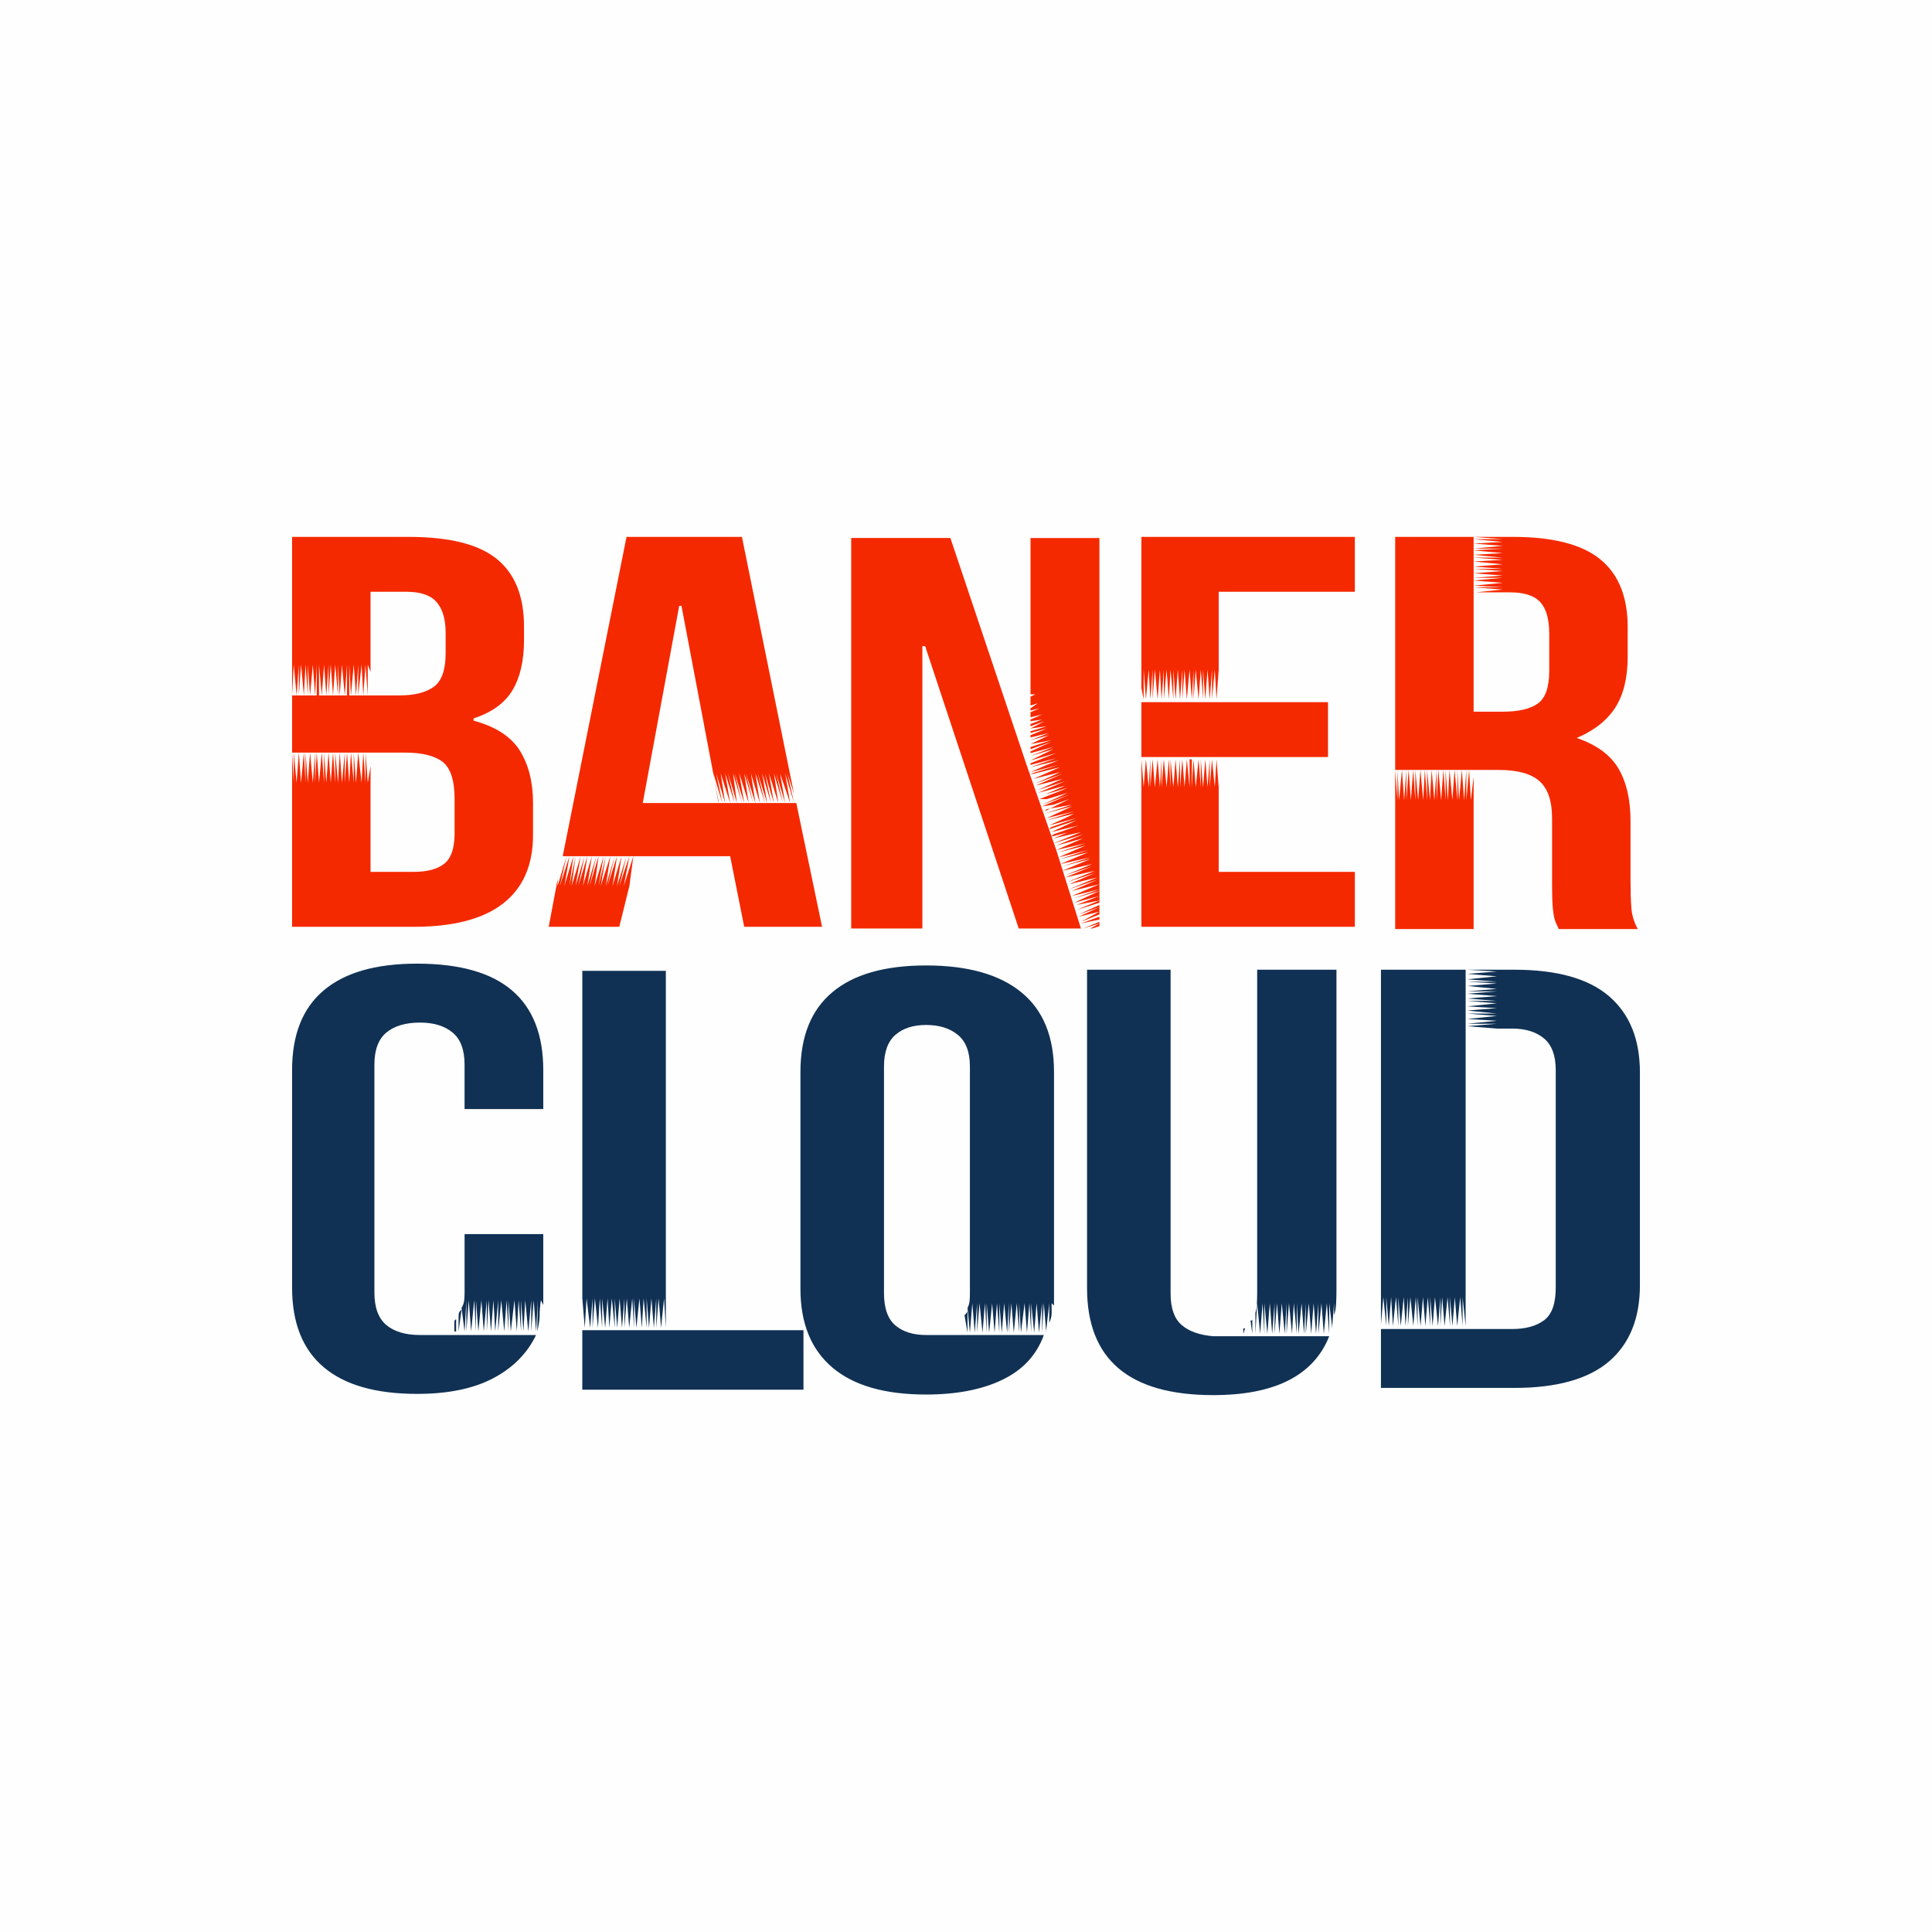
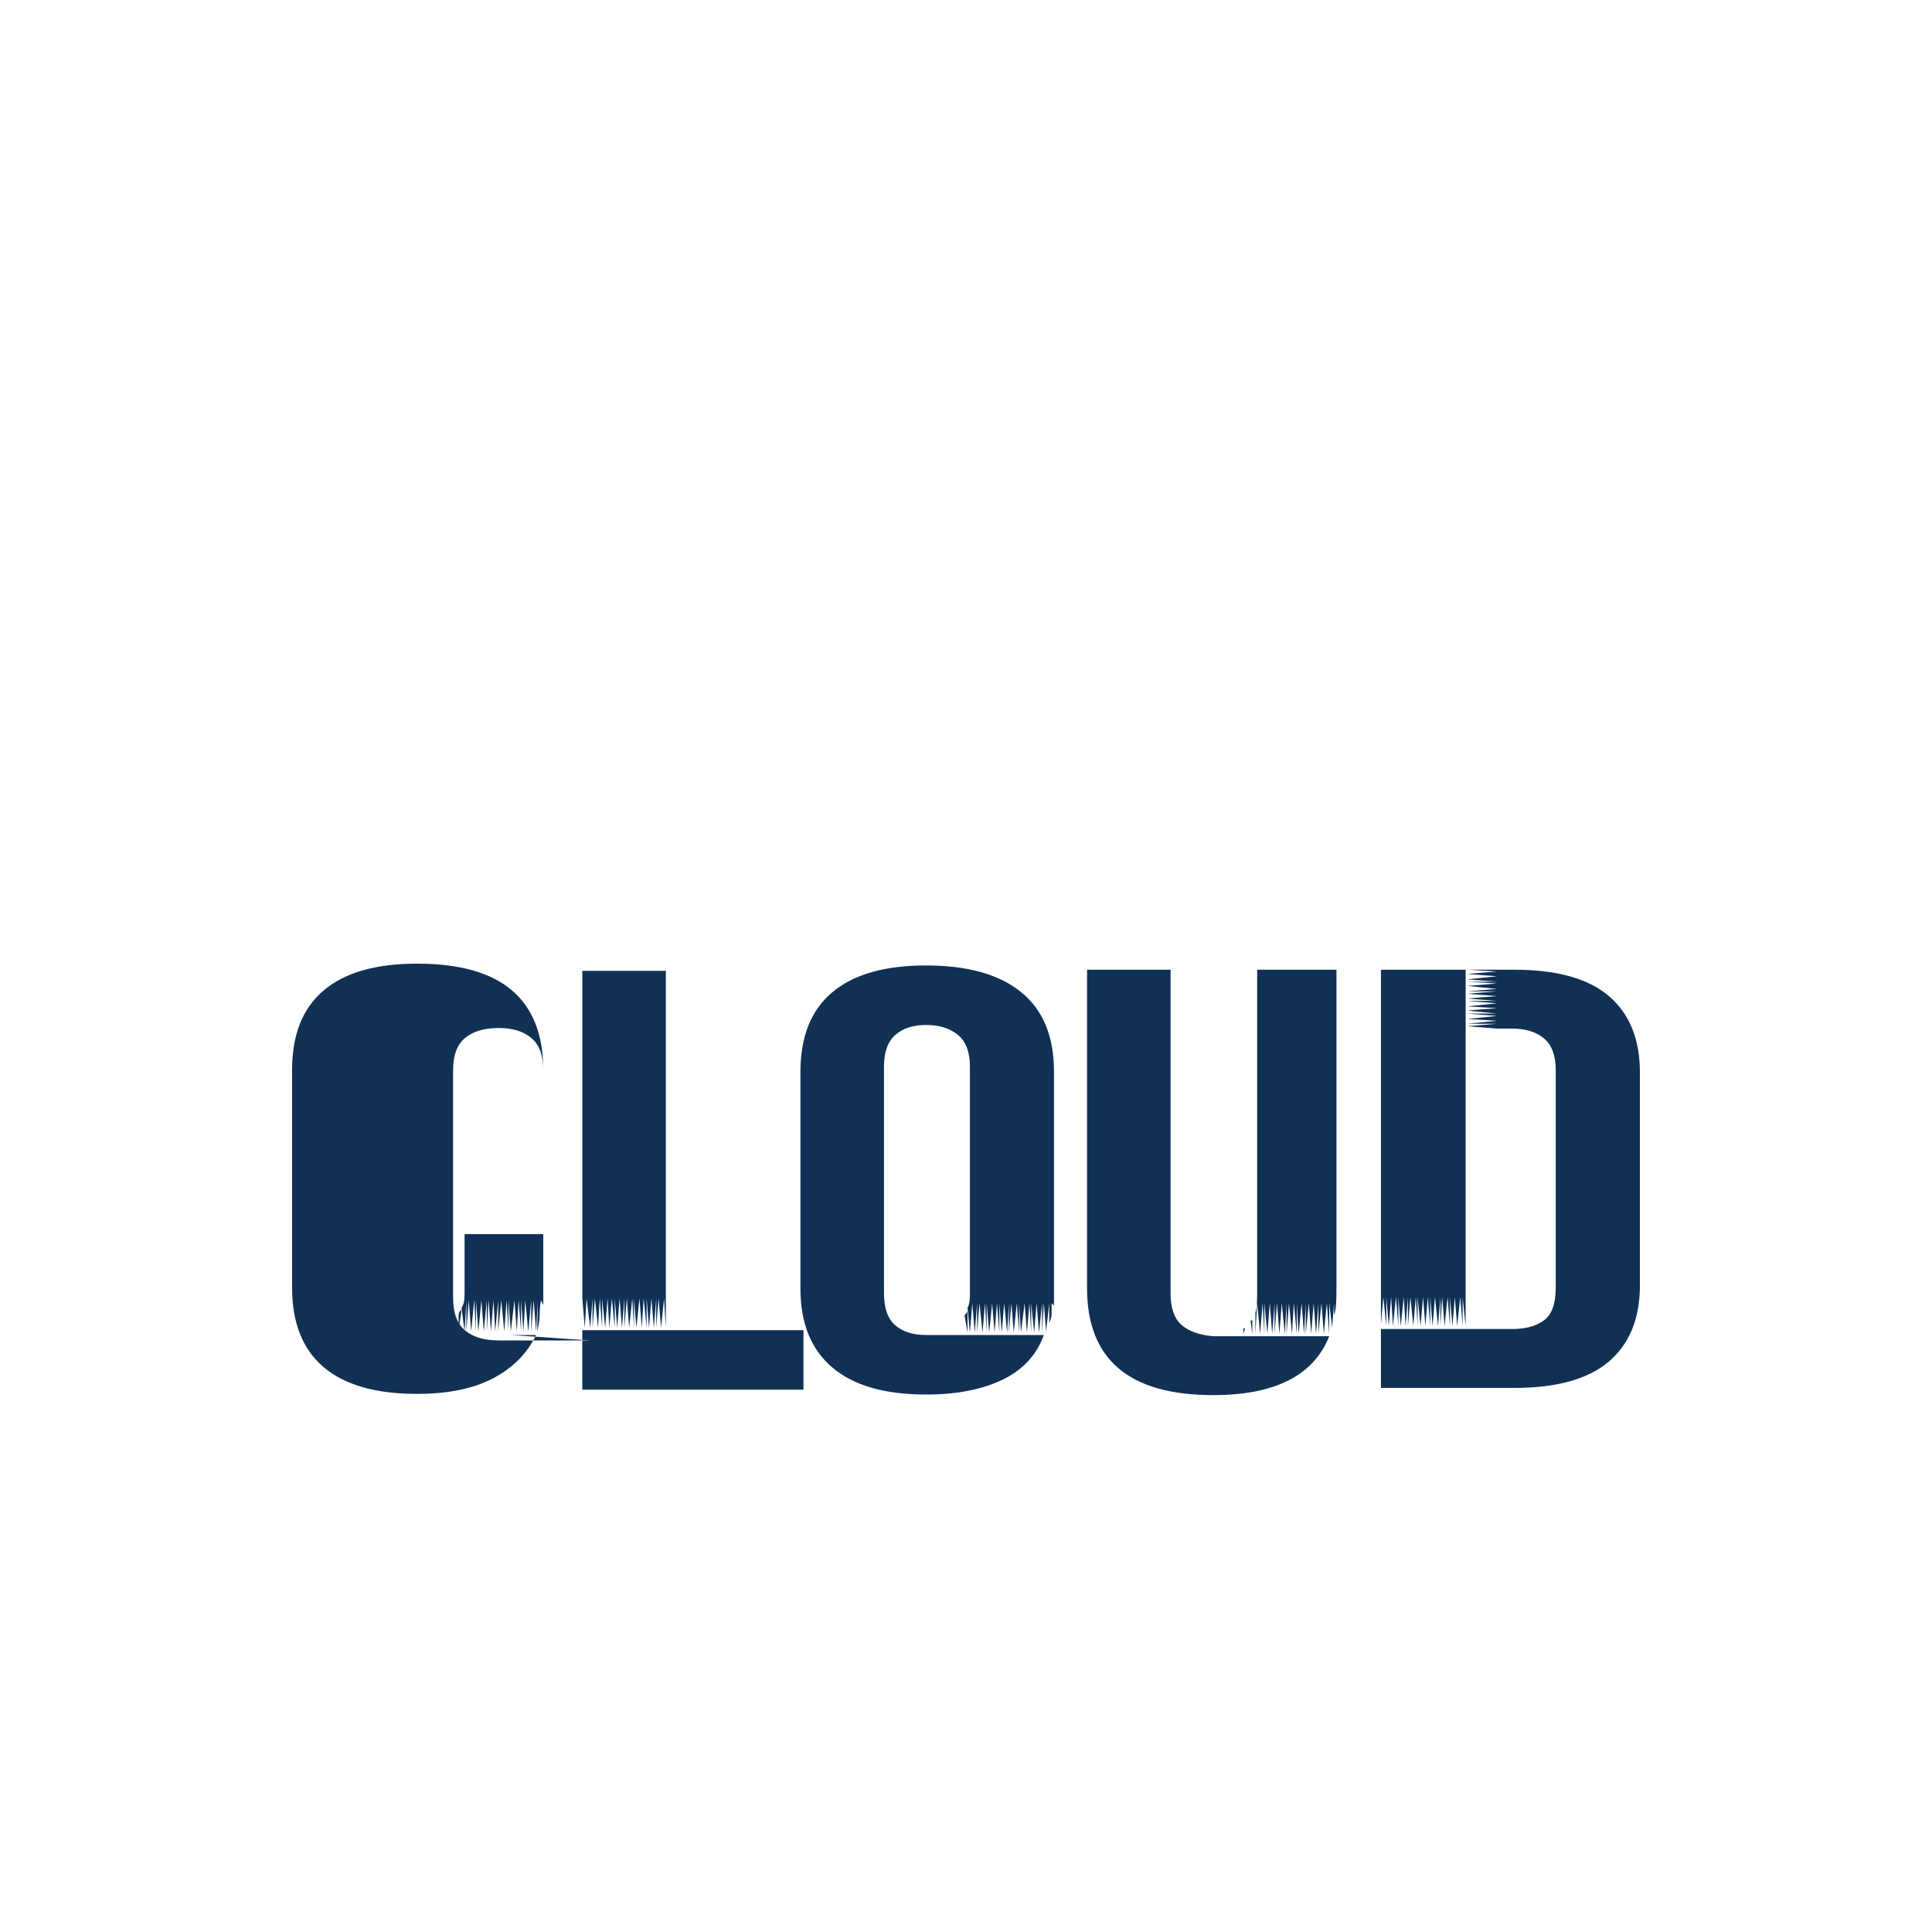
<svg xmlns="http://www.w3.org/2000/svg" xml:space="preserve" width="300px" height="300px" style="shape-rendering:geometricPrecision; text-rendering:geometricPrecision; image-rendering:optimizeQuality; fill-rule:evenodd; clip-rule:evenodd" viewBox="0 0 299.97 299.97">
  <defs>
    <style type="text/css"> .fil0 {fill:#FEFEFE} .fil2 {fill:#103154;fill-rule:nonzero} .fil1 {fill:#F52900;fill-rule:nonzero} </style>
  </defs>
  <g id="Warstwa_x0020_1">
    <g id="_3009166091632">
-       <polygon class="fil0" points="0,0 299.97,0 299.97,299.97 0,299.97 " />
-       <path class="fil1" d="M63.45 83.36c6.32,0 10.88,1.14 13.69,3.43 2.82,2.29 4.22,5.79 4.22,10.49l0 2.08c0,3.19 -0.59,5.79 -1.78,7.79 -1.19,2 -3.2,3.46 -6.05,4.39l0 0.35c3.43,0.93 5.82,2.48 7.18,4.65 1.36,2.18 2.05,4.89 2.05,8.14l0 4.95c0,4.7 -1.56,8.25 -4.66,10.66 -3.1,2.41 -7.73,3.61 -13.87,3.61l-18.88 0 0 -25.66 0 -1.39 0.26 4.69 0 -4.69 0.44 4.69 0.35 -4.69 0.34 4.69 0.44 -4.69 0.26 4.69 0 -4.69 0.35 4.69 0.35 -4.69 0.43 4.69 0.35 -4.69 0 4.69 0.26 -4.69 0.35 4.69 0.43 -4.69 0.35 4.69 0 -4.69 0.35 4.69 0.35 -4.69 0.34 4.69 0.35 -4.69 0.35 4.69 0 -4.69 0.43 4.69 0.27 -4.69 0.34 4.69 0.44 -4.69 0 4.69 0.35 -4.69 0.34 4.69 0.27 -4.69 0.43 4.69 0 -4.69 0.35 4.69 0.35 -4.69 0.52 4.69 0.26 -4.69 0.35 4.69 0 -4.69 0.35 4.69 0.43 -2.61 0 16.44 6.7 0c2.09,0 3.67,-0.42 4.74,-1.26 1.07,-0.84 1.61,-2.42 1.61,-4.74l0 -5.3c0,-2.9 -0.63,-4.83 -1.87,-5.79 -1.25,-0.95 -3.21,-1.43 -5.87,-1.43l-5.31 0 -12.18 0 0 -8.88 13.57 0 3.13 0c2.32,0 4.09,-0.45 5.31,-1.34 1.22,-0.9 1.83,-2.63 1.83,-5.18l0 -3.22c0,-2.09 -0.47,-3.67 -1.4,-4.74 -0.92,-1.07 -2.49,-1.61 -4.69,-1.61l-5.57 0 0 12.44 -0.43 -1.13 0 4.78 -0.35 -4.78 -0.35 4.78 -0.26 -4.78 -0.52 4.78 0 -4.78 -0.35 4.78 -0.35 -4.78 -0.43 4.78 -0.27 -4.78 0 4.78 -0.34 0 0 -4.78 -0.35 4.78 -0.44 -4.78 -0.34 4.78 -0.27 -4.78 0 4.78 -0.43 -4.78 -0.35 4.78 -0.35 -4.78 -0.34 4.78 0 -4.78 -0.35 4.78 -0.35 -4.78 -0.35 4.78 -0.43 -4.78 0 4.78 -0.35 0 0 -4.78 -0.26 4.78 -0.35 -4.78 -0.43 4.78 -0.35 -4.78 0 4.78 -0.35 -4.78 -0.26 4.78 -0.44 -4.78 -0.34 4.78 0 -4.78 -0.35 4.78 -0.44 -4.78 -0.26 4.78 0 -2.95 0 -21.66 18.1 0zm59.84 39.92l-1.04 -3.22 1.04 4.62 -1.39 -4.62 0.78 4.62 -1.57 -4.62 0.79 4.62 -1.39 -4.62 1.04 4.62 -1.39 -4.62 0.69 4.62 -1.47 -4.62 0.78 4.62 -1.39 -4.62 0.95 4.62 -1.39 -4.62 0.78 4.62 -1.47 -4.62 1.13 4.62 -1.48 -4.62 0.69 4.62 -1.39 -4.62 0.7 4.62 -1.48 -4.62 1.13 4.62 -1.39 -4.62 0.69 4.62 -1.47 -4.62 0.78 4.62 -1.48 -4.62 1.13 4.62 -1.39 -4.62 0.61 4.62 -1.39 -4.62 1.04 4.62 -1.48 -4.62 0.78 4.62 -1.48 -4.62 0.7 4.62 -1.39 -4.62 0.96 4.62 -1.4 -4.62 0.79 4.62 0 -0.35 -5.74 -30.27 -0.35 0 -5.66 30.62 10.96 0 12.88 0 4 19.22 -12.09 0 -2.18 -10.96 -26 0 9.91 -49.58 17.92 0 8.09 39.92zm-36.71 14.27l1.39 -4.61 -1.04 4.61 1.48 -4.61 -0.78 4.61 1.39 -4.61 -0.61 4.61 0.96 -4.61 -0.61 4.61 1.39 -4.61 -0.78 4.61 1.39 -4.61 -0.96 4.61 1.39 -4.61 -0.69 4.61 1.39 -4.61 -0.7 4.61 1.39 -4.61 -1.04 4.61 1.39 -4.61 -0.61 4.61 1.4 -4.61 -0.79 4.61 1.13 -4.61 -0.78 4.61 1.48 -4.61 -0.7 4.61 1.39 -4.61 -1.13 4.61 1.48 -4.61 -0.69 4.61 1.39 -4.61 -0.7 4.61 1.48 -4.61 -1.13 4.61 1.57 -4.61 -0.87 4.61 1.48 -4.61 -0.61 4.61 -1.57 6.35 -10.96 0 1.39 -7.39 0 1.04zm57.06 -37.23l-0.43 0 0 43.84 -11.05 0 0 -60.63 15.4 0 11.83 35.23 0 0 4.61 13.22 3.83 12.18 -9.66 0 -14.53 -43.84zm27.06 43.06l0 0.43 -1.14 0.35 -0.26 0 1.4 -0.78zm-2.53 0.78l0 0 2.53 -1.04 0 0.26 -2.53 0.78zm-0.34 -0.78l0 0 2.87 -1.05 0 0.44 -2.87 0.61zm0 -0.26l0 0 2.87 -1.57 0 0.43 -2.87 1.14zm-0.35 -0.79l0 0 3.22 -1.48 0 0.7 -3.22 0.78zm0 -0.35l0 0 3.22 -1.47 0 0.34 -3.22 1.13zm-0.35 -0.69l0 0 3.57 -1.48 0 0.35 -3.57 1.13zm0 -0.78l0 0 3.57 -1.4 0 0.7 -3.57 0.7zm-0.35 -0.35l0 0 3.92 -1.83 0 0.78 -3.92 1.05zm0 -0.7l0 0 3.92 -1.39 0 0.26 -3.92 1.13zm-0.35 -0.35l0 0 4.27 -1.82 -4.27 1.04 0 0 3.92 -1.74 -4.35 1.48 0 0 4.35 -1.83 -4.35 1.05 0 0 4 -1.74 -4.26 1.39 0 0 4.26 -1.74 -4.61 1.04 0 0 4.17 -1.74 -4.17 1.4 0 0 4.17 -1.74 -4.61 1.04 0 0 4.35 -1.83 -4.35 1.13 0 0 4.35 -1.39 -4.69 1.05 0 0 4.35 -1.83 -4.35 1.04 0 0 4.35 -1.39 -4.61 1.13 0 0 4.17 -1.82 -4.17 1.04 0 0 4.17 -1.39 -4.52 1.04 0 0 0 0 4.17 -1.82 -4.17 1.13 0 0 4.17 -1.74 -4.61 1.39 0 0 4.27 -1.74 0 0 0 0 -4.27 0.96 0 0 0 0 4.27 -1.74 0 0 0 0 -1.83 0.78 -2.79 0.69 0 0 0.35 -0.34 3.92 -1.4 0 0 0 0 -4.27 1.05 0 0 0 0 3.92 -1.83 0 0 0 0 -4.26 1.39 0 0 0.34 -0.34 3.92 -1.4 0 0 0 0 -4.26 1.13 0 0 2.52 -1.13 1.39 -0.69 -4.26 1.04 0 0 4.26 -1.39 0 0 -4.26 1.04 0 0 3.91 -1.82 -4.26 1.13 0 0 4.26 -1.39 0 0 0 0 -3.91 0.69 -0.35 0.35 0 0 3.83 -1.91 0 0 0 0 -2.44 0.87 -1.74 0.26 0 0 4.18 -1.83 0 0 0 0 -4.18 1.57 0 0 3.92 -1.83 0 0 0 0 -3.22 0.96 -1.13 0 0 0 3.56 -1.4 0.79 -0.34 0 0 -3.57 1.04 -0.78 0.35 0 0 3.22 -1.39 0.78 -0.35 0 0 -4.26 1.13 0 0 1.04 -0.44 3.22 -1.39 0 0 0 0 -4.26 1.39 0 0 3.82 -1.74 0 0 0 0 -4.17 1.05 0 0 4.17 -1.83 0 0 -4.17 1.48 0 0 0 0 3.83 -1.74 0 0 0 0 -4.18 1.04 0 0 4.18 -1.82 0 0 0 0 -4.18 1.04 -0.43 0 0 0 4.35 -1.39 0 0 0 0 -4.35 1.13 0 0 2.52 -1.13 1.83 -0.7 -4.35 1.05 0 0 4 -1.39 0 0 0 0 -4 1.04 0 -0.26 4 -1.57 -4 1.13 0 0 3.56 -1.74 -3.56 1.05 0 0 3.56 -1.39 -3.56 0.95 0 -0.26 3.21 -1.48 -3.21 1.13 0 -0.34 3.21 -1.05 -3.21 0.61 0 0 2.87 -1.39 -2.87 0.78 0 0 2.87 -1.13 -2.87 0.7 0 -0.35 2.52 -1.04 -2.52 0.69 0 -0.26 2.52 -0.78 -2.52 0.35 0 0 2.17 -1.13 -2.17 0.78 0 -0.35 1.82 -0.7 -1.82 0.27 0 -0.27 1.82 -0.78 -1.82 0.44 0 -0.44 1.39 -0.35 -1.39 0.35 0 -0.35 1.39 -0.61 -1.39 0.35 0 -0.35 1.13 -0.78 -1.13 0.35 0 -0.35 1.13 -0.35 -1.13 0.35 0 -0.69 0.78 -0.35 -0.78 0.35 0 -0.35 0.78 -0.35 -0.78 0 0 -0.43 0.43 -0.35 -0.43 0.35 0 -0.7 0.43 0 -0.43 0 0 -0.78 0 0 0 0 0 -22.36 10.7 0 0 54.54 -4.27 1.04zm22.79 -32.88l0 -2.26 -0.34 4.61 -0.27 -4.61 -0.43 4.61 0 -4.61 -0.35 4.61 -0.35 -4.61 -0.34 4.61 -0.35 -4.61 0 4.61 -0.35 -4.61 -0.35 4.61 -0.43 -4.61 -0.35 4.61 0 -4.61 -0.26 4.61 -0.35 -4.61 -0.43 4.61 -0.35 -4.61 -0.35 4.61 0 -4.61 -0.35 4.61 -0.35 -4.61 -0.34 4.61 -0.35 -4.61 0 4.61 -0.44 -4.61 -0.26 4.61 -0.35 -4.61 -0.43 4.61 0 -4.61 -0.35 4.61 -0.26 -4.61 -0.35 4.61 -0.43 -4.61 -0.35 4.61 0 -4.61 -0.35 4.61 -0.26 -4.61 -0.43 4.61 -0.35 -4.61 0 4.61 -0.35 -1.74 0 -23.48 33.14 0 0 8.52 -21.14 0 0 14.35zm0 29.14l21.14 0 0 8.53 -33.14 0 0 -3.13 0 -22.18 0 -0.7 0.35 4.35 0.35 -4.35 0.43 4.35 0.26 -4.35 0 4.35 0.35 -4.35 0.35 4.35 0.43 -4.35 0.35 4.35 0.26 -4.35 0 4.35 0.35 -4.35 0.43 4.35 0.35 -4.35 0.26 4.35 0 -4.35 0.44 4.35 0.35 -4.35 0.34 4.35 0.35 -4.35 0 4.35 0.35 -4.35 0.35 4.35 0.35 -4.35 0.43 4.35 0 -4.35 0.35 0 0 4.35 0.26 -4.35 0.35 4.35 0.43 -4.35 0.35 4.35 0 -4.35 0.35 4.35 0.35 -4.35 0.34 4.35 0.35 -4.35 0 4.35 0.35 -4.35 0.43 4.35 0.27 -4.35 0.34 4.35 0 -2.96 0 16.09zm-12 -17.83l0 -8.52 13.48 0 15.49 0 0 8.52 -16.53 0 -12.44 0zm64.8 26.71c-0.17,-0.35 -0.33,-0.7 -0.48,-1.05 -0.14,-0.35 -0.26,-0.79 -0.34,-1.35 -0.09,-0.55 -0.15,-1.23 -0.18,-2.04 -0.03,-0.81 -0.04,-1.86 -0.04,-3.13l0 -9.66c0,-2.66 -0.65,-4.58 -1.96,-5.74 -1.3,-1.16 -3.43,-1.74 -6.39,-1.74l-3.83 0 -12.18 0 0 -36.18 12.18 0 0 8.61 0 2.96 0 15.57 4.52 0c2.44,0 4.25,-0.42 5.44,-1.26 1.19,-0.85 1.78,-2.54 1.78,-5.09l0 -5.74c0,-2.27 -0.46,-3.9 -1.39,-4.92 -0.93,-1.01 -2.49,-1.52 -4.7,-1.52l-5.3 0 4.17 -0.44 -4.52 -0.34 4.52 0 -4.52 -0.26 4.52 -0.44 -4.52 -0.35 4.52 -0.43 -4.52 0 4.52 -0.35 -4.52 -0.35 4.52 -0.35 -4.52 -0.34 4.52 0 -4.52 -0.35 4.52 -0.35 -4.52 -0.44 4.52 -0.26 -4.52 -0.34 4.52 0 -4.52 -0.44 4.52 -0.26 -4.52 -0.43 4.52 -0.27 -4.52 0 4.52 -0.43 -4.52 -0.35 4.52 -0.26 -4.52 -0.43 4.52 0 -4.52 -0.35 0.35 0 5.74 0c6.2,0 10.73,1.16 13.57,3.48 2.84,2.32 4.26,5.82 4.26,10.52l0 4.61c0,3.25 -0.64,5.87 -1.91,7.87 -1.28,2 -3.28,3.59 -6,4.74 3.07,1.05 5.23,2.63 6.48,4.75 1.24,2.11 1.87,4.82 1.87,8.13l0 9.22c0,1.68 0.04,3.1 0.13,4.26 0.08,1.16 0.42,2.26 1,3.31l-12.27 0zm-25.4 -24.71l0.35 4.7 0 -4.7 0.26 4.7 0.44 -4.7 0.34 4.7 0.35 -4.7 0 4.7 0.35 -4.7 0.35 4.7 0.35 -4.7 0.34 4.7 0 -4.7 0.44 4.7 0.35 -4.7 0.43 4.7 0.26 -4.7 0.35 4.7 0 -4.7 0.44 4.7 0.26 -4.7 0.43 4.7 0.35 -4.7 0 4.7 0.26 -4.7 0.44 4.7 0.34 -4.7 0.35 4.7 0 -4.7 0.35 4.7 0.26 -4.7 0.44 4.7 0.34 -4.7 0.44 4.7 0 -4.7 0.26 4.7 0.43 -4.7 0.35 4.7 0.35 -4.7 0 4.7 0.43 -4.7 0.27 4.7 0.43 -3.65 0 23.66 -12.18 0 0 -24.36 0 -0.35z" />
-       <path class="fil2" d="M84.35 191.61l0 8.3 0 2.71 -0.37 -0.75c-0.13,0.87 -0.19,1.63 -0.19,2.29 0,0.65 -0.12,1.5 -0.37,2.56l0.09 -4.85 -0.28 4.85 -0.37 -4.85 -0.38 4.85 0 -4.85 -0.46 4.85 -0.47 -4.85 -0.28 4.85 -0.37 -4.85 0 4.85 -0.38 -4.85 -0.28 4.85 -0.37 -4.85 -0.56 4.85 -0.37 -4.85 0 4.85 -0.28 -4.85 -0.37 4.85 -0.47 -4.85 -0.47 4.85 0 -4.85 -0.46 4.85 -0.28 -4.85 -0.38 4.85 -0.37 -4.85 -0.28 4.85 0 -4.85 -0.47 4.85 -0.37 -4.85 -0.47 4.85 -0.37 -4.85 0 4.85 -0.28 -4.85 -0.47 4.85 -0.37 -4.85 -0.37 4.85 0 -4.85 -0.28 4.85 -0.47 -3.64c0.25,-0.43 0.39,-0.85 0.42,-1.26 0.03,-0.4 0.05,-0.79 0.05,-1.16l0 -9.05 12.22 0zm-13.15 15.11l0 -2.24c0,-0.18 0.01,-0.37 0.04,-0.56 0.03,-0.18 0.17,-0.37 0.42,-0.56l-0.46 3.36zm-0.38 0l-0.28 0 0 -1.4c0,-0.18 0.03,-0.31 0.1,-0.37 0.06,-0.06 0.12,-0.09 0.18,-0.09l0 1.86zm-0.65 0l0 -1.03 0 1.03zm-0.75 0l0 -0.65 0 0.65zm-0.56 0l0 -0.37 0 0.37zm10.45 0.56l3.92 0c-1.37,2.86 -3.59,5.1 -6.67,6.72 -3.08,1.62 -7.01,2.42 -11.8,2.42 -6.41,0 -11.24,-1.38 -14.51,-4.15 -3.27,-2.77 -4.9,-6.89 -4.9,-12.36l0 -33.77c0,-5.48 1.63,-9.6 4.9,-12.36 3.27,-2.77 8.1,-4.16 14.51,-4.16 6.59,0 11.5,1.39 14.74,4.16 3.23,2.76 4.85,6.88 4.85,12.36l0 6.06 -12.22 0 0 -6.9c0,-2.3 -0.62,-3.97 -1.87,-4.99 -1.24,-1.03 -2.92,-1.54 -5.04,-1.54 -2.23,0 -3.98,0.51 -5.22,1.54 -1.24,1.02 -1.87,2.69 -1.87,4.99l0 35.36c0,2.36 0.63,4.06 1.87,5.08 1.24,1.03 2.99,1.54 5.22,1.54l0.66 0 13.43 0zm11.1 -0.75l12.97 0 0 0 21.37 0 0 9.24 -34.34 0 0 -9.24zm12.69 -4.94l-0.46 4.57 0 0 -0.38 -4.57 -0.37 4.57 0 0 0 -4.57 -0.37 4.57 0 0 -0.38 -4.57 -0.37 4.57 0 0 -0.37 -4.57 0 4.57 0 0 -0.47 -4.57 -0.28 4.57 0 0 -0.37 -4.57 -0.47 4.57 0 0 -0.37 -4.57 0 4.57 0 0 -0.28 -4.57 -0.47 4.57 0 0 -0.37 -4.57 -0.38 4.57 0 0 0 -4.57 -0.37 4.57 0 0 -0.37 -4.57 -0.37 4.57 0 0 -0.38 -4.57 0 4.57 0 0 -0.46 -4.57 -0.38 4.57 0 0 -0.28 -4.57 -0.37 4.57 0 0 -0.47 -4.57 0 4.57 0 0 -0.37 -4.57 -0.28 4.57 0 0 -0.47 -4.57 -0.37 4.57 0 0 0 -4.57 -0.37 4.57 0 0 -0.56 -4.57 -0.28 4.57 0 0 -0.38 -4.57 0 3.82 0 -54.67 12.97 0 0 55.42 -0.28 -4.57zm34.15 -0.84c0,2.36 0.59,4.04 1.77,5.04 1.18,0.99 2.77,1.49 4.76,1.49l14.74 0 3.55 0c-1.12,3.11 -3.27,5.43 -6.44,6.95 -3.17,1.53 -7.12,2.29 -11.85,2.29 -6.41,0 -11.26,-1.4 -14.55,-4.2 -3.3,-2.8 -4.95,-6.87 -4.95,-12.22l0 -33.68c0,-5.48 1.65,-9.6 4.95,-12.36 3.29,-2.77 8.14,-4.16 14.55,-4.16 6.47,0 11.4,1.39 14.79,4.16 3.39,2.76 5.08,6.88 5.08,12.36l0 33.68 0 2.61 -0.37 -0.37 0 1.58c0,0.13 -0.02,0.3 -0.05,0.52 -0.03,0.21 -0.14,0.54 -0.32,0.97l0 -3.07 -0.47 4.19 0 0.38 -0.37 -4.57 -0.28 4.57 0 -4.57 -0.47 4.57 -0.37 -4.57 -0.38 4.57 -0.46 -4.57 0 4.57 -0.28 -4.57 -0.38 4.57 -0.37 -4.57 -0.56 4.57 -0.28 -4.57 0 4.57 -0.37 -4.57 -0.47 4.57 -0.37 -4.57 -0.38 4.57 0 -4.57 -0.28 4.57 -0.46 -4.57 -0.37 4.57 -0.38 -4.57 0 4.57 -0.37 -4.57 -0.37 4.57 -0.38 -4.57 -0.46 4.57 -0.38 -4.57 0 4.57 -0.28 -4.57 -0.37 4.57 -0.47 -4.57 -0.37 4.57 0 -4.57 -0.37 4.57 -0.38 -4.57 -0.37 4.57 -0.37 -3.83c0.18,-0.37 0.29,-0.74 0.32,-1.12 0.04,-0.37 0.05,-0.77 0.05,-1.21l0 -35.17c0,-2.24 -0.62,-3.87 -1.87,-4.9 -1.24,-1.03 -2.89,-1.54 -4.94,-1.54 -1.99,0 -3.58,0.51 -4.76,1.54 -1.18,1.03 -1.77,2.66 -1.77,4.9l0 35.17zm12.97 6.16l-0.47 -2.71 0.19 -0.18c0.18,-0.19 0.28,-0.35 0.28,-0.47l0 3.36zm-0.75 0l0 -1.5 0 -0.37 0 1.87zm-0.75 0l0 -1.12 0 1.12zm-0.46 0l0 -0.75 0 0.75zm-0.66 0l0 -0.38 0 0.38zm34.15 -56.35l0 50.28c0,2.24 0.56,3.86 1.68,4.85 1.12,1 2.77,1.59 4.95,1.78l0.37 0 0.28 0 13.71 0 3.64 0c-2.42,6.09 -8.43,9.14 -18,9.14 -13.07,0 -19.6,-5.53 -19.6,-16.61l0 -49.44 12.97 0zm24.63 51.78l0 4.75 -0.37 -4.75 -0.47 4.75 -0.37 -4.75 -0.47 4.75 0 -4.75 -0.37 4.75 -0.37 -4.75 -0.38 4.75 -0.37 -4.75 -0.47 4.75 0 -4.75 -0.28 4.75 -0.37 -4.75 -0.47 4.75 -0.28 -4.75 0 4.75 -0.46 -4.75 -0.28 4.75 -0.47 -4.75 -0.37 4.75 0 -4.75 -0.28 4.75 -0.47 -4.75 -0.37 4.75 -0.37 -4.75 -0.38 4.75 0 -4.75 -0.37 4.75 -0.37 -4.75 -0.38 4.75 -0.46 -4.75 0 4.75 -0.28 -4.75 -0.38 4.75 -0.46 -4.75 -0.28 4.75 0 -3.26c0.12,-0.31 0.2,-0.76 0.23,-1.35 0.03,-0.59 0.05,-1.14 0.05,-1.64l0 -50.28 12.31 0 0 49.44c0,0.81 -0.01,1.59 -0.05,2.34 -0.03,0.74 -0.14,1.36 -0.32,1.86l0 -1.86 -0.28 3.45 0 0.46 -0.47 -3.91zm-11.94 4.75l-0.28 -2.05c0.19,0 0.28,-0.06 0.28,-0.18l0 -0.28 0 2.51zm-0.75 0l0 -1.3 0 -0.47 0 1.77zm-0.65 0l0 -0.84 0.28 0 -0.28 0.84zm-0.47 0l0 -0.46 0 0.46zm-0.74 0l0 -0.46 0 0.46zm22.58 -0.74l13.15 0 7.18 0c2.12,0 3.78,-0.45 5,-1.36 1.21,-0.9 1.81,-2.59 1.81,-5.08l0 -33.77c0,-2.24 -0.6,-3.87 -1.81,-4.9 -1.22,-1.03 -2.88,-1.54 -5,-1.54l-3.07 0 0.74 0 -4.57 -0.37 4.57 -0.38 -4.57 0 4.57 -0.46 -4.57 -0.28 4.57 -0.47 -4.57 -0.37 4.57 0 -4.57 -0.47 4.57 -0.37 -4.57 -0.28 4.57 -0.47 -4.57 -0.37 4.57 0 -4.57 -0.38 4.57 -0.37 -4.57 -0.37 4.57 -0.37 -4.57 0 4.57 -0.38 -4.57 -0.46 4.57 -0.38 -4.57 -0.28 4.57 0 -4.57 -0.37 4.57 -0.47 -4.57 -0.37 4.57 -0.37 -4.57 -0.28 3.83 0 3.45 0c6.59,0 11.49,1.36 14.69,4.1 3.2,2.74 4.81,6.69 4.81,11.85l0 33.03c0,5.16 -1.61,9.11 -4.81,11.85 -3.2,2.73 -8.1,4.1 -14.69,4.1l-20.71 0 0 -9.14zm13.15 -44.32l0 43.85 -0.47 -4.48 0 4.48 -0.37 -4.48 -0.47 4.48 -0.37 -4.48 -0.37 4.48 -0.38 -4.48 0 4.48 -0.37 -4.48 -0.47 4.48 -0.37 -4.48 -0.28 4.48 0 -4.48 -0.37 4.48 -0.47 -4.48 -0.37 4.48 -0.37 -4.48 0 4.48 -0.38 -4.48 -0.37 4.48 -0.37 -4.48 -0.38 4.48 -0.46 -4.48 0 4.48 -0.28 -4.48 -0.38 4.48 -0.46 -4.48 -0.38 4.48 0 -4.48 -0.37 4.48 -0.28 -4.48 -0.47 4.48 -0.37 -4.48 0 4.48 -0.37 -4.48 -0.47 4.48 -0.28 -4.48 -0.37 4.48 -0.38 -4.48 0 4.48 -0.46 -4.48 -0.37 4.2 0 -55.04 13.15 0 0 11.47z" />
+       <path class="fil2" d="M84.35 191.61l0 8.3 0 2.71 -0.37 -0.75c-0.13,0.87 -0.19,1.63 -0.19,2.29 0,0.65 -0.12,1.5 -0.37,2.56l0.09 -4.85 -0.28 4.85 -0.37 -4.85 -0.38 4.85 0 -4.85 -0.46 4.85 -0.47 -4.85 -0.28 4.85 -0.37 -4.85 0 4.85 -0.38 -4.85 -0.28 4.85 -0.37 -4.85 -0.56 4.85 -0.37 -4.85 0 4.85 -0.28 -4.85 -0.37 4.85 -0.47 -4.85 -0.47 4.85 0 -4.85 -0.46 4.85 -0.28 -4.85 -0.38 4.85 -0.37 -4.85 -0.28 4.85 0 -4.85 -0.47 4.85 -0.37 -4.85 -0.47 4.85 -0.37 -4.85 0 4.85 -0.28 -4.85 -0.47 4.85 -0.37 -4.85 -0.37 4.85 0 -4.85 -0.28 4.85 -0.47 -3.64c0.25,-0.43 0.39,-0.85 0.42,-1.26 0.03,-0.4 0.05,-0.79 0.05,-1.16l0 -9.05 12.22 0zm-13.15 15.11l0 -2.24c0,-0.18 0.01,-0.37 0.04,-0.56 0.03,-0.18 0.17,-0.37 0.42,-0.56l-0.46 3.36zm-0.38 0l-0.28 0 0 -1.4c0,-0.18 0.03,-0.31 0.1,-0.37 0.06,-0.06 0.12,-0.09 0.18,-0.09l0 1.86zm-0.65 0l0 -1.03 0 1.03zm-0.75 0l0 -0.65 0 0.65zm-0.56 0l0 -0.37 0 0.37zm10.45 0.56l3.92 0c-1.37,2.86 -3.59,5.1 -6.67,6.72 -3.08,1.62 -7.01,2.42 -11.8,2.42 -6.41,0 -11.24,-1.38 -14.51,-4.15 -3.27,-2.77 -4.9,-6.89 -4.9,-12.36l0 -33.77c0,-5.48 1.63,-9.6 4.9,-12.36 3.27,-2.77 8.1,-4.16 14.51,-4.16 6.59,0 11.5,1.39 14.74,4.16 3.23,2.76 4.85,6.88 4.85,12.36c0,-2.3 -0.62,-3.97 -1.87,-4.99 -1.24,-1.03 -2.92,-1.54 -5.04,-1.54 -2.23,0 -3.98,0.51 -5.22,1.54 -1.24,1.02 -1.87,2.69 -1.87,4.99l0 35.36c0,2.36 0.63,4.06 1.87,5.08 1.24,1.03 2.99,1.54 5.22,1.54l0.66 0 13.43 0zm11.1 -0.75l12.97 0 0 0 21.37 0 0 9.24 -34.34 0 0 -9.24zm12.69 -4.94l-0.46 4.57 0 0 -0.38 -4.57 -0.37 4.57 0 0 0 -4.57 -0.37 4.57 0 0 -0.38 -4.57 -0.37 4.57 0 0 -0.37 -4.57 0 4.57 0 0 -0.47 -4.57 -0.28 4.57 0 0 -0.37 -4.57 -0.47 4.57 0 0 -0.37 -4.57 0 4.57 0 0 -0.28 -4.57 -0.47 4.57 0 0 -0.37 -4.57 -0.38 4.57 0 0 0 -4.57 -0.37 4.57 0 0 -0.37 -4.57 -0.37 4.57 0 0 -0.38 -4.57 0 4.57 0 0 -0.46 -4.57 -0.38 4.57 0 0 -0.28 -4.57 -0.37 4.57 0 0 -0.47 -4.57 0 4.57 0 0 -0.37 -4.57 -0.28 4.57 0 0 -0.47 -4.57 -0.37 4.57 0 0 0 -4.57 -0.37 4.57 0 0 -0.56 -4.57 -0.28 4.57 0 0 -0.38 -4.57 0 3.82 0 -54.67 12.97 0 0 55.42 -0.28 -4.57zm34.15 -0.84c0,2.36 0.59,4.04 1.77,5.04 1.18,0.99 2.77,1.49 4.76,1.49l14.74 0 3.55 0c-1.12,3.11 -3.27,5.43 -6.44,6.95 -3.17,1.53 -7.12,2.29 -11.85,2.29 -6.41,0 -11.26,-1.4 -14.55,-4.2 -3.3,-2.8 -4.95,-6.87 -4.95,-12.22l0 -33.68c0,-5.48 1.65,-9.6 4.95,-12.36 3.29,-2.77 8.14,-4.16 14.55,-4.16 6.47,0 11.4,1.39 14.79,4.16 3.39,2.76 5.08,6.88 5.08,12.36l0 33.68 0 2.61 -0.37 -0.37 0 1.58c0,0.13 -0.02,0.3 -0.05,0.52 -0.03,0.21 -0.14,0.54 -0.32,0.97l0 -3.07 -0.47 4.19 0 0.38 -0.37 -4.57 -0.28 4.57 0 -4.57 -0.47 4.57 -0.37 -4.57 -0.38 4.57 -0.46 -4.57 0 4.57 -0.28 -4.57 -0.38 4.57 -0.37 -4.57 -0.56 4.57 -0.28 -4.57 0 4.57 -0.37 -4.57 -0.47 4.57 -0.37 -4.57 -0.38 4.57 0 -4.57 -0.28 4.57 -0.46 -4.57 -0.37 4.57 -0.38 -4.57 0 4.57 -0.37 -4.57 -0.37 4.57 -0.38 -4.57 -0.46 4.57 -0.38 -4.57 0 4.57 -0.28 -4.57 -0.37 4.57 -0.47 -4.57 -0.37 4.57 0 -4.57 -0.37 4.57 -0.38 -4.57 -0.37 4.57 -0.37 -3.83c0.18,-0.37 0.29,-0.74 0.32,-1.12 0.04,-0.37 0.05,-0.77 0.05,-1.21l0 -35.17c0,-2.24 -0.62,-3.87 -1.87,-4.9 -1.24,-1.03 -2.89,-1.54 -4.94,-1.54 -1.99,0 -3.58,0.51 -4.76,1.54 -1.18,1.03 -1.77,2.66 -1.77,4.9l0 35.17zm12.97 6.16l-0.47 -2.71 0.19 -0.18c0.18,-0.19 0.28,-0.35 0.28,-0.47l0 3.36zm-0.75 0l0 -1.5 0 -0.37 0 1.87zm-0.75 0l0 -1.12 0 1.12zm-0.46 0l0 -0.75 0 0.75zm-0.66 0l0 -0.38 0 0.38zm34.15 -56.35l0 50.28c0,2.24 0.56,3.86 1.68,4.85 1.12,1 2.77,1.59 4.95,1.78l0.37 0 0.28 0 13.71 0 3.64 0c-2.42,6.09 -8.43,9.14 -18,9.14 -13.07,0 -19.6,-5.53 -19.6,-16.61l0 -49.44 12.97 0zm24.63 51.78l0 4.75 -0.37 -4.75 -0.47 4.75 -0.37 -4.75 -0.47 4.75 0 -4.75 -0.37 4.75 -0.37 -4.75 -0.38 4.75 -0.37 -4.75 -0.47 4.75 0 -4.75 -0.28 4.75 -0.37 -4.75 -0.47 4.75 -0.28 -4.75 0 4.75 -0.46 -4.75 -0.28 4.75 -0.47 -4.75 -0.37 4.75 0 -4.75 -0.28 4.75 -0.47 -4.75 -0.37 4.75 -0.37 -4.75 -0.38 4.75 0 -4.75 -0.37 4.75 -0.37 -4.75 -0.38 4.75 -0.46 -4.75 0 4.75 -0.28 -4.75 -0.38 4.75 -0.46 -4.75 -0.28 4.75 0 -3.26c0.12,-0.31 0.2,-0.76 0.23,-1.35 0.03,-0.59 0.05,-1.14 0.05,-1.64l0 -50.28 12.31 0 0 49.44c0,0.81 -0.01,1.59 -0.05,2.34 -0.03,0.74 -0.14,1.36 -0.32,1.86l0 -1.86 -0.28 3.45 0 0.46 -0.47 -3.91zm-11.94 4.75l-0.28 -2.05c0.19,0 0.28,-0.06 0.28,-0.18l0 -0.28 0 2.51zm-0.75 0l0 -1.3 0 -0.47 0 1.77zm-0.65 0l0 -0.84 0.28 0 -0.28 0.84zm-0.47 0l0 -0.46 0 0.46zm-0.74 0l0 -0.46 0 0.46zm22.58 -0.74l13.15 0 7.18 0c2.12,0 3.78,-0.45 5,-1.36 1.21,-0.9 1.81,-2.59 1.81,-5.08l0 -33.77c0,-2.24 -0.6,-3.87 -1.81,-4.9 -1.22,-1.03 -2.88,-1.54 -5,-1.54l-3.07 0 0.74 0 -4.57 -0.37 4.57 -0.38 -4.57 0 4.57 -0.46 -4.57 -0.28 4.57 -0.47 -4.57 -0.37 4.57 0 -4.57 -0.47 4.57 -0.37 -4.57 -0.28 4.57 -0.47 -4.57 -0.37 4.57 0 -4.57 -0.38 4.57 -0.37 -4.57 -0.37 4.57 -0.37 -4.57 0 4.57 -0.38 -4.57 -0.46 4.57 -0.38 -4.57 -0.28 4.57 0 -4.57 -0.37 4.57 -0.47 -4.57 -0.37 4.57 -0.37 -4.57 -0.28 3.83 0 3.45 0c6.59,0 11.49,1.36 14.69,4.1 3.2,2.74 4.81,6.69 4.81,11.85l0 33.03c0,5.16 -1.61,9.11 -4.81,11.85 -3.2,2.73 -8.1,4.1 -14.69,4.1l-20.71 0 0 -9.14zm13.15 -44.32l0 43.85 -0.47 -4.48 0 4.48 -0.37 -4.48 -0.47 4.48 -0.37 -4.48 -0.37 4.48 -0.38 -4.48 0 4.48 -0.37 -4.48 -0.47 4.48 -0.37 -4.48 -0.28 4.48 0 -4.48 -0.37 4.48 -0.47 -4.48 -0.37 4.48 -0.37 -4.48 0 4.48 -0.38 -4.48 -0.37 4.48 -0.37 -4.48 -0.38 4.48 -0.46 -4.48 0 4.48 -0.28 -4.48 -0.38 4.48 -0.46 -4.48 -0.38 4.48 0 -4.48 -0.37 4.48 -0.28 -4.48 -0.47 4.48 -0.37 -4.48 0 4.48 -0.37 -4.48 -0.47 4.48 -0.28 -4.48 -0.37 4.48 -0.38 -4.48 0 4.48 -0.46 -4.48 -0.37 4.2 0 -55.04 13.15 0 0 11.47z" />
    </g>
  </g>
</svg>